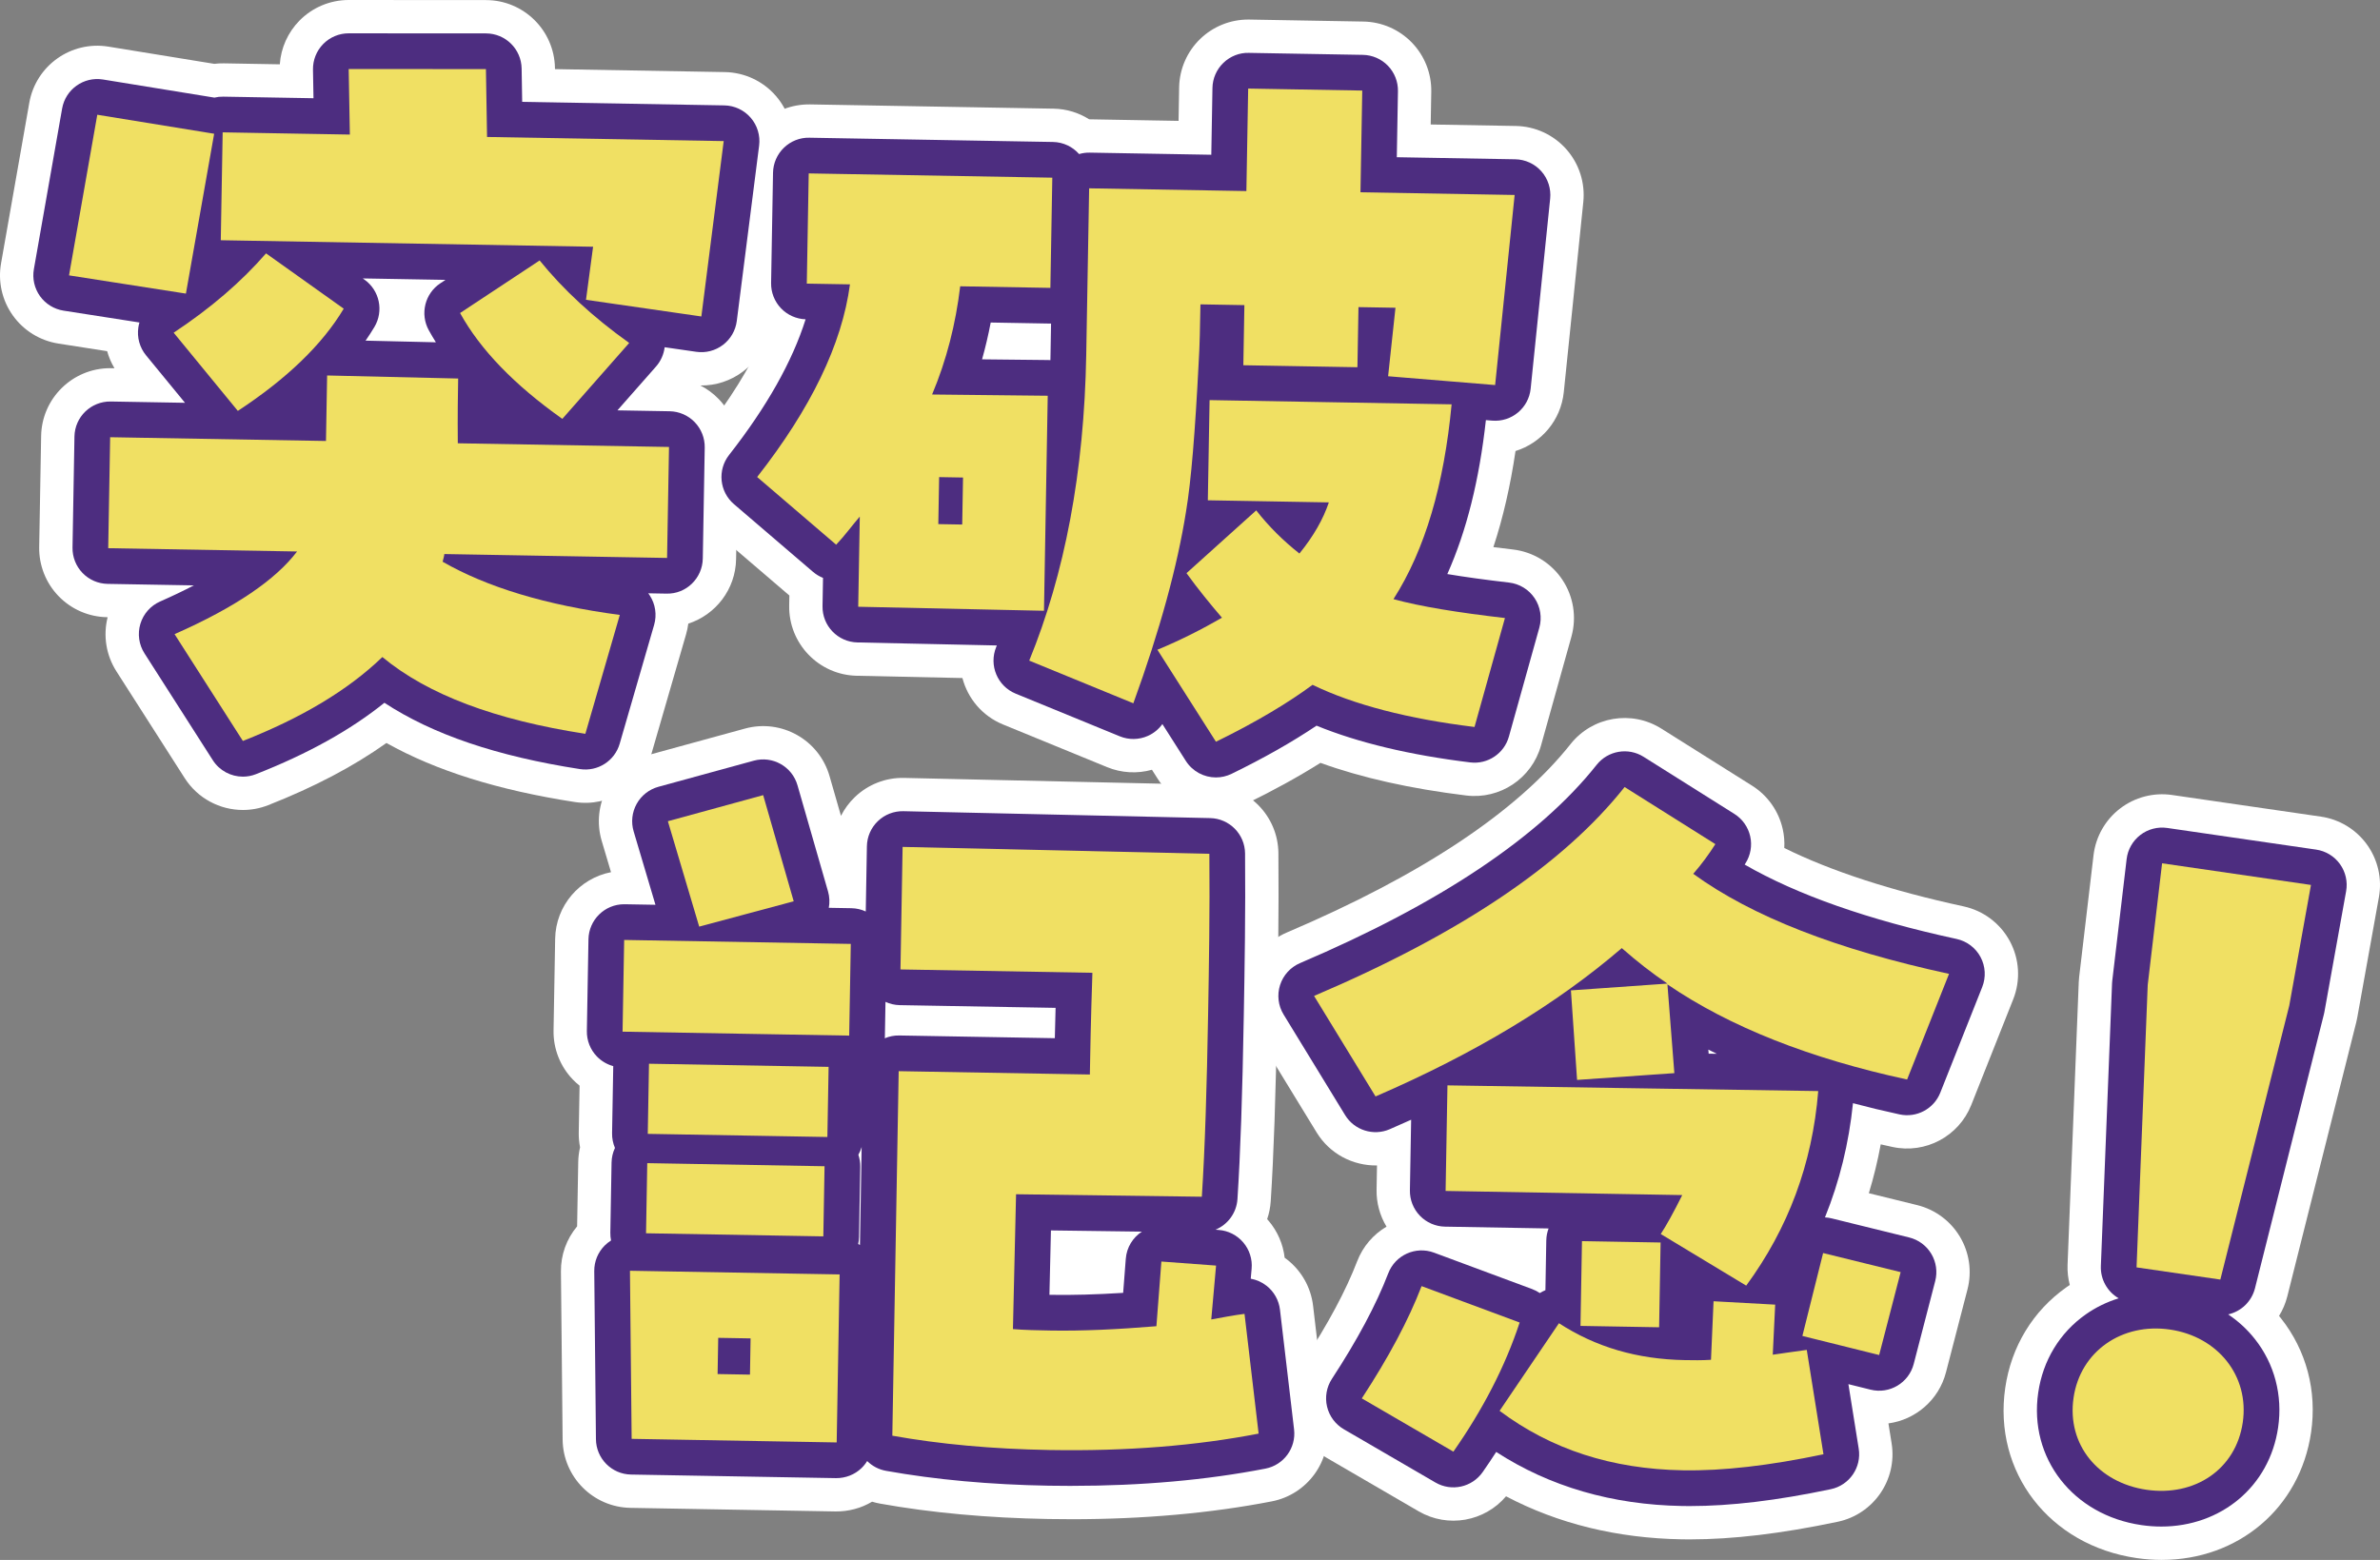
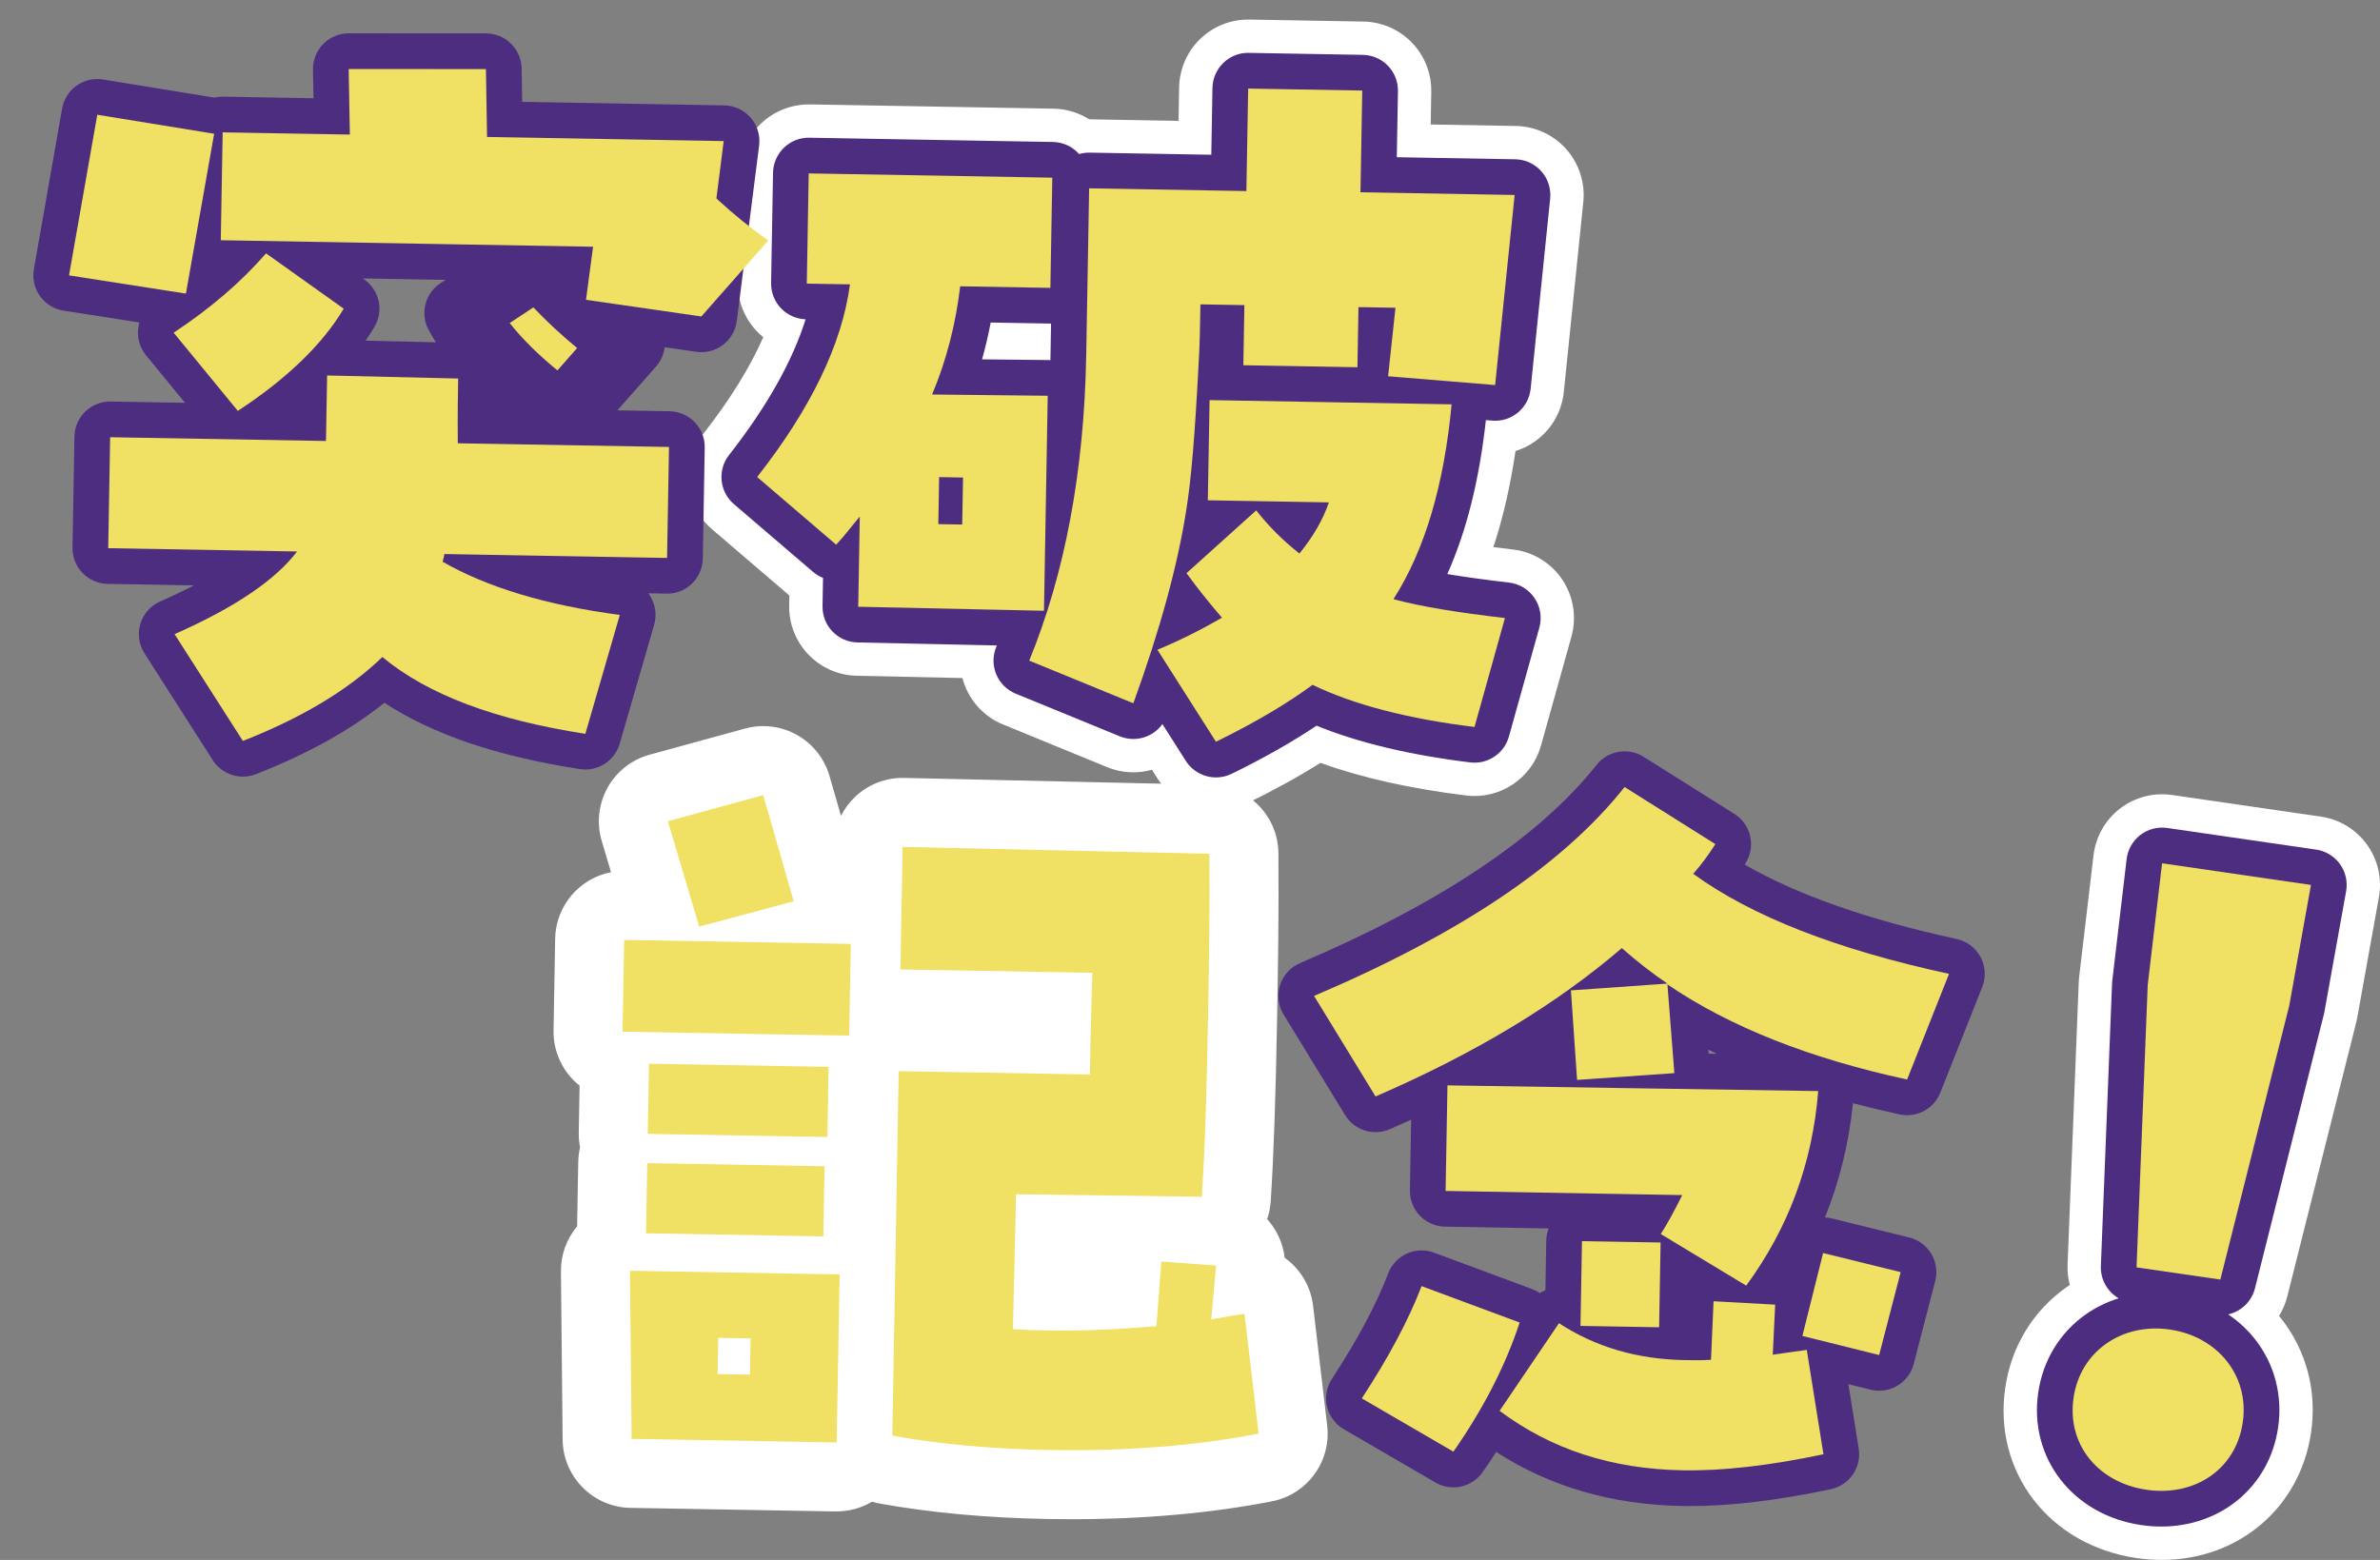
<svg xmlns="http://www.w3.org/2000/svg" enable-background="new 0 0 499.887 327.707" height="327.707" viewBox="0 0 499.887 327.707" width="499.887">
  <rect x="0" y="0" width="499.887" height="327.707" fill="#808080" stroke="none" />
  <g enable-background="new">
    <g fill="#f0e063">
      <path d="m39.049 61.68-24.549-3.83 5.933-33.744 24.547 3.991zm54.27 54.715c-.005.323-.179.968-.352 1.613 9.3 5.344 21.703 9.124 37.215 11.176l-7.237 24.976c-18.897-2.921-33.058-8.188-42.635-16.129-7.248 6.999-17.068 12.82-29.299 17.628l-14.346-22.439c12.73-5.607 21.254-11.451 25.73-17.364l-39.666-.692.407-23.314 45.331.791.24-13.762 27.523.641c-.054 3.076-.133 7.609-.075 13.604l44.361.773-.407 23.314zm-43.364-30.071-13.478-16.43c7.864-5.207 14.277-10.763 19.402-16.666l16.315 11.621c-4.503 7.534-11.917 14.691-22.239 21.475zm97.356-19.84-24.231-3.5 1.49-11.149-78.199-1.365.396-22.666 26.714.466-.246-13.77 28.827.018.236 14.256 49.705.867zm-29.202 21.515c-10.079-7.14-17.238-14.553-21.477-22.237l16.713-11.046c4.914 6.078 11.129 11.854 18.808 17.333z" />
      <path d="m201.677 60.145c-.947 7.92-2.861 15.498-5.903 22.732l24.288.262-.788 45.171-39.016-.843.33-18.943c-1.652 1.915-3.146 3.994-4.961 5.906l-16.596-14.218c11.266-14.379 17.816-27.868 19.493-40.472l-9.066-.158.404-23.151 51.161.894-.404 23.151zm.595 40.174-5.02-.088-.173 9.876 5.02.088zm111.76-19.426-22.479-1.85 1.547-14.388-7.771-.136-.22 12.629-23.962-.418.22-12.629-9.229-.161c-.079 4.534-.152 8.743-.377 12.302-.736 14.401-1.564 24.752-2.649 31.211-1.819 11.467-5.454 24.846-11.068 40.295l-21.869-8.965c7.443-18.172 11.544-39.64 11.973-64.248l.611-34.971 33.027.576.375-21.533 23.962.418-.373 21.371 32.38.565zm-4.33 71.83c-13.898-1.699-25.346-4.652-34.019-8.854-4.921 3.64-11.632 7.733-20.29 11.955l-12.295-19.325c4.895-2.021 9.47-4.369 13.56-6.728-2.54-2.959-5.076-6.08-7.449-9.36l14.645-13.187c2.693 3.447 5.718 6.416 9.072 9.065 2.979-3.673 4.985-7.201 6.18-10.743l-25.418-.443.367-21.047 50.837.887c-1.59 16.815-5.553 30.512-12.214 40.923 5.643 1.556 13.555 2.827 23.415 3.972z" />
      <path d="m130.761 216.732.337-19.267 47.6.831-.337 19.266zm1.908 85.543-.355-35.312 44.037.769-.616 35.295zm3.022-43.187.257-14.734 37.237.65-.257 14.734zm.364-20.887.258-14.732 37.724.658-.258 14.733zm10.802-43.537-6.578-22.141 20.016-5.48 6.413 22.299zm10.796 86.508-6.8-.119-.133 7.61 6.8.118zm62.752 23.445c-11.98-.209-22.976-1.211-32.985-3.006l1.337-76.578 40.151.7c.073-4.21.198-11.333.535-21.368l-40.313-.704.449-25.742 64.431 1.448c.109 12.311-.085 23.482-.264 33.682-.266 15.219-.65 28.006-1.317 38.359l-39.021-.52-.657 28.33c2.588.207 5.179.252 7.931.301 6.638.115 14.094-.24 22.204-.908l1.047-13.586 11.483.848-1.008 11.319c2.437-.442 4.712-.89 6.984-1.173l2.962 25.153c-12.999 2.527-27.596 3.73-43.949 3.445z" />
-       <path d="m400.561 226.785c-20.329-4.402-37.219-11.014-50.342-19.988l1.456 18.649-20.431 1.425-1.292-18.809 20.27-1.428c-3.201-2.16-6.397-4.646-9.587-7.455-13.647 11.746-30.833 22.135-51.721 31.164l-12.911-21.117c30.675-13.068 52.306-27.59 65.223-43.885l19.062 11.994c-1.332 2.082-2.825 4.161-4.644 6.234 12.314 8.961 30.169 15.912 53.725 21.02zm-95.296 78.179-19.239-11.187c5.657-8.646 9.844-16.509 12.558-23.588l20.597 7.648c-3.08 9.34-7.771 18.327-13.916 27.127zm61.502-34.879-17.949-10.841c1.164-1.761 2.67-4.488 4.516-8.181l-49.704-.867.388-22.181 77.877 1.197c-1.241 15.365-6.335 28.88-15.128 40.873zm-13.31 38.798c-14.895-.261-27.616-4.369-38.487-12.494l12.467-18.406c7.687 4.991 16.387 7.573 26.425 7.748 1.781.031 3.562.062 5.508-.065l.539-12.299 12.943.711-.508 10.519c1.786-.293 4.222-.574 7.143-1.01l3.506 21.926c-11.38 2.391-21.117 3.516-29.536 3.37zm-21.496-30.336.312-17.81 16.514.288-.312 17.809zm62.731 6.115-16.125-4.006 4.354-17.416 16.286 4.01z" />
    </g>
-     <path d="m51.017 170.16c-4.831 0-9.491-2.421-12.222-6.691l-14.346-22.439c-2.161-3.381-2.82-7.496-1.84-11.367l-.132-.002c-3.845-.067-7.506-1.659-10.178-4.426-2.671-2.767-4.135-6.48-4.067-10.325l.408-23.315c.139-7.921 6.604-14.247 14.493-14.247.086 0 .171.001.258.002l.656.012c-.676-1.126-1.193-2.333-1.541-3.587l-10.241-1.598c-3.848-.601-7.292-2.724-9.558-5.891s-3.162-7.112-2.488-10.947l5.933-33.744c1.374-7.816 8.777-13.076 16.608-11.802l22.241 3.617c.66-.081 1.326-.111 2.019-.104l11.749.205c.234-3.438 1.689-6.697 4.125-9.175 2.725-2.774 6.452-4.336 10.341-4.336h.009l28.827.018c7.911.005 14.358 6.35 14.489 14.26l.004.243 35.692.622c4.12.072 8.016 1.894 10.712 5.01s3.939 7.232 3.419 11.32l-4.692 36.844c-.491 3.856-2.511 7.354-5.604 9.708-2.592 1.973-5.746 3.004-8.979 2.959 1.414.722 2.712 1.677 3.836 2.841 2.671 2.766 4.135 6.48 4.067 10.325l-.407 23.314c-.111 6.362-4.305 11.696-10.039 13.549-.095.741-.247 1.479-.458 2.207l-7.237 24.976c-2.029 7.001-8.946 11.404-16.142 10.294-16.104-2.489-29.168-6.575-39.566-12.403-6.958 4.948-15.176 9.265-24.848 13.067-1.733.68-3.529 1.006-5.301 1.006zm22.296-63.85c.836.955 1.553 2.029 2.124 3.203 2.387 4.908 1.815 10.742-1.479 15.094-.162.214-.327.428-.494.64 1.905-1.021 3.994-1.589 6.105-1.697-1.188-2.872-1.455-6.125-.607-9.292.014-.049.026-.097.039-.143.49-3.081 1.966-5.942 4.234-8.139.916-.886 1.936-1.64 3.029-2.249-1.877-1.751-3.287-3.995-4.027-6.525-1.408 4.251-4.728 7.619-8.924 9.108zm5.508 9.856v.01c0-.003 0-.007 0-.01zm6.495-79.519 4.86.085c-1.27-1.93-2.09-4.179-2.315-6.603-.304 2.35-1.179 4.588-2.545 6.518z" fill="#fff" />
    <path d="m255.402 170.326c-4.821 0-9.501-2.408-12.243-6.719l-1.206-1.896c-3.09.867-6.403.687-9.409-.547l-21.869-8.965c-4.386-1.798-7.417-5.498-8.531-9.756l-22.199-.479c-7.982-.173-14.323-6.767-14.185-14.75l.037-2.112-16.199-13.878c-5.895-5.05-6.767-13.845-1.98-19.954 5.641-7.199 9.884-14.03 12.699-20.432-.451-.366-.881-.761-1.289-1.184-2.671-2.766-4.134-6.48-4.067-10.325l.404-23.151c.067-3.846 1.659-7.506 4.426-10.178 2.765-2.671 6.493-4.113 10.325-4.067l51.161.894c2.758.049 5.322.863 7.493 2.238.081 0 .161.001.242.002l18.529.323.122-7.035c.067-3.845 1.659-7.506 4.425-10.177 2.706-2.613 6.318-4.07 10.073-4.07.084 0 .168.001.253.002l23.962.418c3.845.067 7.506 1.659 10.178 4.426 2.671 2.766 4.134 6.48 4.067 10.325l-.12 6.873 17.882.312c4.059.071 7.901 1.84 10.595 4.877s3.991 7.063 3.576 11.102l-4.098 39.931c-.61 5.953-4.748 10.707-10.141 12.376-1.081 7.341-2.626 14.052-4.65 20.187 1.309.167 2.674.333 4.101.499 4.213.489 8 2.798 10.365 6.318 2.364 3.521 3.069 7.9 1.929 11.985l-6.392 22.885c-1.93 6.903-8.611 11.364-15.726 10.492-11.711-1.432-21.962-3.729-30.597-6.853-4.636 2.918-9.854 5.794-15.598 8.595-2.037.994-4.205 1.468-6.345 1.468zm23.154-40.67c.045.009.09.018.135.027-.007-.025-.014-.051-.021-.076-.038.017-.077.033-.114.049zm-97.68-35.631c1.031.021 2.067.151 3.091.396.284-.65.616-1.28.994-1.884-.474-.53-.912-1.099-1.309-1.703-.177-.269-.344-.542-.501-.82-.72 1.333-1.479 2.671-2.275 4.011zm88.866-41.762c1.479 1.049 2.753 2.367 3.749 3.883.52-.733 1.109-1.423 1.765-2.057.691-.667 1.441-1.259 2.238-1.771-1.504-1.043-2.799-2.363-3.814-3.884-.532.764-1.141 1.479-1.82 2.136-.657.634-1.366 1.2-2.118 1.693z" fill="#fff" />
    <path d="m225.01 319.157c-1.608 0-3.226-.014-4.857-.042-12.695-.222-24.569-1.309-35.292-3.231-.577-.104-1.142-.24-1.69-.408-2.302 1.376-4.95 2.077-7.688 2.05l-43.065-.752c-7.852-.138-14.167-6.5-14.246-14.353l-.355-35.312c-.035-3.477 1.18-6.835 3.399-9.476l.235-13.533c.019-1.042.148-2.071.384-3.07-.2-1.007-.294-2.04-.276-3.083l.173-9.871c-.491-.391-.959-.814-1.399-1.271-2.671-2.767-4.135-6.48-4.067-10.326l.337-19.267c.122-6.974 5.147-12.711 11.733-13.983l-1.954-6.575c-1.11-3.738-.669-7.767 1.226-11.175 1.896-3.409 5.083-5.91 8.845-6.94l20.016-5.48c7.654-2.097 15.569 2.351 17.765 9.978l2.402 8.355c.731-1.45 1.707-2.78 2.901-3.928 2.782-2.673 6.507-4.134 10.372-4.04l64.431 1.448c7.829.176 14.104 6.536 14.173 14.367.112 12.556-.088 23.982-.265 34.064-.301 17.224-.716 29.264-1.346 39.038-.085 1.317-.344 2.584-.753 3.778.108.12.217.242.322.367 1.873 2.205 3.029 4.902 3.354 7.735.175.124.347.253.517.386 3.04 2.383 5.004 5.88 5.455 9.717l2.962 25.153c.888 7.536-4.186 14.481-11.634 15.929-12.827 2.492-26.974 3.751-42.115 3.751zm-22.008-79.373-.019 1.026c.343-.354.703-.69 1.079-1.008zm35.369-3.064.263.004c.003-.081.006-.162.009-.244-.089.082-.18.161-.272.24zm.714-43.185c.146.129.287.261.428.396.001-.129.002-.258.003-.387z" fill="#fff" />
-     <path d="m354.934 323.396c-.581 0-1.156-.005-1.729-.015-.001 0-.001 0-.002 0-13.572-.238-25.93-3.271-36.881-9.036-4.493 5.309-12.22 6.715-18.346 3.154l-19.239-11.187c-3.439-2-5.906-5.324-6.822-9.196-.916-3.871-.201-7.948 1.977-11.277 5.068-7.747 8.821-14.759 11.152-20.84 1.221-3.186 3.445-5.694 6.176-7.302-1.401-2.318-2.137-5.003-2.089-7.754l.09-5.101c-5.054.075-9.916-2.419-12.678-6.936l-12.911-21.117c-2.198-3.595-2.724-7.969-1.439-11.981 1.284-4.014 4.251-7.271 8.127-8.922 28.244-12.032 48.277-25.34 59.543-39.553 4.598-5.799 12.822-7.208 19.085-3.265l19.062 11.994c3.271 2.058 5.585 5.337 6.429 9.108.295 1.316.401 2.655.327 3.979 9.801 4.849 22.413 8.958 37.676 12.268 4.164.903 7.72 3.591 9.724 7.351 2.004 3.759 2.253 8.209.682 12.169l-8.809 22.195c-2.616 6.592-9.615 10.323-16.547 8.823-.827-.18-1.65-.362-2.468-.549-.646 3.491-1.479 6.912-2.498 10.264l10.147 2.499c3.764.927 7 3.321 8.986 6.651 1.985 3.329 2.556 7.314 1.583 11.067l-4.515 17.412c-1.521 5.864-6.425 9.962-12.087 10.732l.67 4.188c1.221 7.637-3.767 14.888-11.335 16.479-11.801 2.485-21.981 3.698-31.041 3.698z" fill="#fff" />
    <path d="m51.014 163.159c-2.498 0-4.909-1.252-6.321-3.461l-14.346-22.439c-1.18-1.846-1.493-4.114-.86-6.21.634-2.097 2.152-3.811 4.156-4.693 2.628-1.158 4.977-2.286 7.075-3.378l-18.118-.317c-1.989-.035-3.883-.858-5.265-2.289-1.381-1.431-2.138-3.353-2.104-5.341l.407-23.314c.072-4.143 3.474-7.432 7.63-7.368l15.589.272-8.18-9.971c-1.346-1.641-1.934-3.775-1.617-5.874.053-.35.13-.693.229-1.028l-15.945-2.488c-1.99-.311-3.771-1.408-4.943-3.046-1.172-1.639-1.636-3.679-1.287-5.663l5.933-33.744c.711-4.043 4.529-6.766 8.591-6.104l23.392 3.803c.6-.142 1.228-.212 1.869-.201l18.945.33-.107-6.001c-.036-2.013.739-3.955 2.15-5.391 1.409-1.435 3.336-2.243 5.348-2.243h.005l28.827.018c4.092.003 7.427 3.284 7.494 7.376l.116 7.008 42.457.74c2.131.037 4.146.979 5.54 2.592 1.396 1.611 2.038 3.74 1.769 5.854l-4.692 36.844c-.254 1.995-1.298 3.805-2.898 5.021-1.602 1.217-3.619 1.743-5.613 1.454l-6.64-.959c-.181 1.491-.807 2.909-1.817 4.057l-8.102 9.201 10.967.191c1.988.035 3.883.858 5.265 2.289 1.381 1.431 2.138 3.353 2.104 5.341l-.407 23.314c-.072 4.142-3.493 7.483-7.63 7.368l-3.825-.067c.107.143.211.289.31.439 1.195 1.83 1.532 4.09.925 6.189l-7.237 24.976c-1.05 3.621-4.624 5.896-8.35 5.324-17.393-2.688-30.908-7.265-41.069-13.93-7.184 5.775-16.07 10.71-26.975 14.997-.899.353-1.828.522-2.745.522zm-3.455-26.826 6.367 9.959c8.79-3.979 15.896-8.559 21.175-13.657 2.75-2.653 7.057-2.817 9.997-.378 7.267 6.025 18.188 10.506 32.517 13.352l3-10.352c-12.479-2.33-23.007-5.934-31.383-10.746-2.948-1.694-4.388-5.159-3.509-8.443.056-.205.108-.393.149-.559.202-1.705.986-3.298 2.231-4.503 1.431-1.387 3.362-2.156 5.347-2.11l39.29.686.146-8.316-36.862-.643c-4.062-.071-7.33-3.364-7.369-7.427-.022-2.332-.024-4.451-.015-6.351l-12.563-.294-.108 6.219c-.072 4.142-3.486 7.481-7.63 7.368l-37.832-.66-.146 8.316 32.167.562c2.823.05 5.379 1.68 6.613 4.219 1.235 2.539.939 5.557-.765 7.808-4.309 5.692-11.158 10.946-20.817 15.95zm38.261-20.062v.01c0-.003 0-.007 0-.01zm21.232-48.406c2.652 3.34 6.004 6.664 10.032 9.948l4.136-4.697c-3.339-2.75-6.409-5.603-9.193-8.539zm-59.687 3.477 3.97 4.839c4.141-3.143 7.605-6.348 10.373-9.593l-4.856-3.46c-2.886 2.839-6.054 5.581-9.487 8.214zm29.42.221 14.769.345c-.526-.838-1.023-1.68-1.489-2.524-1.888-3.424-.83-7.724 2.432-9.879l1.074-.71-17.373-.304.349.249c3.184 2.268 4.092 6.602 2.086 9.957-.575.961-1.191 1.917-1.848 2.866zm54.711-14.941 9.338 1.349 2.672-20.978-41.339-.721c-4.042-.07-7.301-3.332-7.368-7.375l-.114-6.885-13.815-.007.109 6.131c.036 2.034-.756 3.997-2.194 5.436-1.438 1.44-3.405 2.245-5.436 2.197l-19.215-.335-.134 7.668 70.699 1.234c2.14.037 4.161.986 5.556 2.609 1.396 1.622 2.031 3.763 1.747 5.883zm-108.285-5.004 9.73 1.518 3.33-18.856-9.734-1.583z" fill="#4d2d80" />
    <path d="m255.399 163.325c-2.494 0-4.914-1.246-6.333-3.475l-4.922-7.738c-.773 1.081-1.827 1.947-3.064 2.494-1.867.826-3.99.856-5.88.081l-21.869-8.965c-3.832-1.57-5.665-5.95-4.096-9.782.047-.114.094-.229.14-.343l-29.278-.633c-4.129-.089-7.409-3.499-7.337-7.629l.104-5.933c-.752-.298-1.468-.724-2.115-1.278l-16.596-14.218c-3.048-2.611-3.5-7.161-1.023-10.321 7.902-10.086 13.286-19.639 16.077-28.508-1.944-.065-3.789-.885-5.143-2.286-1.381-1.431-2.138-3.353-2.104-5.341l.404-23.151c.035-1.989.858-3.883 2.289-5.265s3.359-2.154 5.341-2.104l51.161.894c2.193.038 4.15 1.015 5.495 2.54.711-.208 1.477-.315 2.24-.3l25.528.445.244-14.034c.035-1.988.858-3.882 2.289-5.264s3.359-2.165 5.341-2.104l23.962.418c1.989.035 3.883.858 5.265 2.289 1.381 1.431 2.138 3.352 2.104 5.341l-.242 13.872 24.881.435c2.1.037 4.087.952 5.48 2.522 1.393 1.571 2.063 3.653 1.85 5.742l-4.098 39.931c-.418 4.062-4.005 7.049-8.076 6.709l-1.325-.109c-1.391 12.602-4.062 23.288-8.102 32.342 3.672.616 7.978 1.209 12.968 1.788 2.18.253 4.139 1.447 5.361 3.269 1.224 1.821 1.588 4.086.998 6.199l-6.392 22.885c-.997 3.571-4.458 5.883-8.134 5.427-12.714-1.555-23.543-4.146-32.269-7.718-5.092 3.423-11.074 6.816-17.843 10.116-1.054.514-2.175.76-3.281.76zm-1.364-23.608 4.02 6.318c5.062-2.729 9.544-5.515 13.169-8.196 2.243-1.656 5.219-1.936 7.729-.72 6.548 3.172 15.035 5.606 25.292 7.261l2.292-8.207c-6.611-.945-11.757-1.947-15.852-3.076-2.297-.634-4.156-2.32-5.009-4.544-.854-2.225-.6-4.722.685-6.729 4.817-7.529 8.192-17.438 10.067-29.527l-35.005-.61-.105 6.049 17.919.312c2.392.042 4.62 1.223 5.999 3.178 1.378 1.955 1.741 4.451.977 6.718-1.504 4.46-3.944 8.736-7.462 13.071-2.584 3.188-7.25 3.707-10.473 1.161-1.771-1.399-3.426-2.847-4.979-4.359l-3.915 3.524c.928 1.143 1.913 2.321 2.964 3.546 1.454 1.693 2.078 3.947 1.702 6.147s-1.712 4.119-3.646 5.234c-2.127 1.227-4.253 2.378-6.369 3.449zm-28.26-5.105 7.801 3.198c3.938-11.732 6.667-22.312 8.13-31.532.995-5.928 1.808-15.572 2.566-30.419.219-3.474.291-7.632.368-12.034.034-1.989.858-3.891 2.289-5.272 1.43-1.382 3.35-2.157 5.341-2.111l9.229.161c4.142.072 7.44 3.488 7.368 7.63l-.09 5.13 8.965.156.089-5.13c.035-1.988.858-3.882 2.289-5.264s3.32-2.148 5.341-2.104l7.771.136c2.105.037 4.099.957 5.492 2.536s2.06 3.671 1.834 5.765l-.725 6.742 7.488.616 2.515-24.497-24.217-.423c-4.142-.072-7.44-3.488-7.368-7.63l.242-13.872-8.964-.156-.244 14.034c-.035 1.988-.858 3.882-2.289 5.264s-3.375 2.149-5.341 2.104l-25.528-.445-.48 27.472c-.387 22.199-3.704 42.323-9.872 59.945zm-37.888-14.482 24.02.519.524-30.092-16.738-.18c-2.497-.027-4.817-1.296-6.188-3.384s-1.612-4.721-.645-7.023c2.683-6.378 4.489-13.349 5.37-20.716.457-3.82 3.701-6.694 7.578-6.608l11.443.2.143-8.153-36.163-.632-.143 8.153 1.567.027c2.139.037 4.159.986 5.554 2.607 1.396 1.621 2.032 3.761 1.75 5.881-1.607 12.083-7.227 24.958-16.724 38.349l5.519 4.728c.052-.061.104-.121.155-.182 2.064-2.39 5.405-3.234 8.354-2.107 2.95 1.126 4.879 3.979 4.824 7.138zm18.383-44.641 13.873.149c.161.002.321.009.48.021.01-.417.019-.837.025-1.256l.112-6.43c-.09.002-.181.003-.272 0l-12.404-.217c-.5 2.628-1.105 5.208-1.814 7.733zm-4.171 42.206c-.044 0-.087 0-.131-.001l-5.02-.088c-4.142-.072-7.44-3.489-7.368-7.63l.173-9.876c.035-1.989.858-3.883 2.289-5.265 1.432-1.381 3.337-2.15 5.341-2.104l5.02.088c4.142.072 7.44 3.489 7.368 7.63l-.173 9.876c-.035 1.989-.858 3.883-2.289 5.265-1.4 1.351-3.268 2.105-5.21 2.105z" fill="#4d2d80" />
-     <path d="m225.014 312.157c-1.569 0-3.147-.014-4.739-.041-12.323-.215-23.822-1.266-34.179-3.123-1.547-.277-2.91-1.017-3.959-2.059-.33.54-.729 1.041-1.192 1.488-1.432 1.381-3.354 2.119-5.341 2.104l-43.065-.752c-4.062-.071-7.328-3.362-7.369-7.424l-.355-35.312c-.02-2.024.779-3.972 2.217-5.398.4-.397.841-.745 1.312-1.04-.108-.529-.161-1.08-.151-1.644l.257-14.734c.019-1.07.267-2.114.714-3.064-.414-.966-.625-2.018-.606-3.088l.247-14.098c-1.297-.352-2.488-1.048-3.438-2.03-1.382-1.431-2.138-3.353-2.104-5.341l.337-19.267c.072-4.097 3.416-7.369 7.496-7.369.045 0 .089 0 .134.001l6.441.112-4.581-15.42c-.574-1.934-.346-4.017.634-5.78s2.63-3.057 4.575-3.589l20.016-5.48c3.958-1.085 8.053 1.217 9.188 5.16l6.413 22.299c.325 1.132.377 2.312.165 3.446l4.748.083c1.052.019 2.076.257 3.013.689l.239-13.699c.035-1.995.863-3.895 2.303-5.277 1.438-1.382 3.354-2.134 5.365-2.09l64.431 1.448c4.049.091 7.295 3.381 7.331 7.432.11 12.463-.089 23.841-.265 33.88-.299 17.11-.71 29.049-1.332 38.71-.189 2.94-2.056 5.392-4.625 6.452l.68.051c2.004.147 3.864 1.093 5.164 2.624 1.301 1.531 1.933 3.52 1.755 5.521l-.187 2.097c1.2.212 2.342.716 3.319 1.482 1.572 1.232 2.588 3.041 2.821 5.025l2.962 25.153c.459 3.897-2.165 7.49-6.018 8.239-12.383 2.407-26.081 3.623-40.771 3.623zm-4.478-15.039c12.722.222 24.644-.494 35.538-2.131l-1.214-10.309c-2.013.118-4.003-.572-5.51-1.948-.041-.037-.082-.076-.123-.114-1.224 1.936-3.31 3.271-5.727 3.47-8.979.74-16.486 1.043-22.949.933-2.904-.052-5.596-.1-8.398-.323-3.965-.317-6.992-3.675-6.9-7.65l.657-28.33c.096-4.112 3.473-7.413 7.598-7.325l31.832.424c.393-8.171.686-18.206.907-30.896.14-7.948.294-16.745.294-26.217l-49.595-1.114-.187 10.706 32.814.573c2.01.035 3.922.876 5.306 2.333 1.385 1.457 2.127 3.409 2.06 5.418-.338 10.041-.459 17.056-.532 21.247-.035 1.988-.858 3.882-2.289 5.264-1.432 1.382-3.382 2.124-5.341 2.104l-32.652-.569-1.093 62.564c7.893 1.097 16.442 1.732 25.504 1.89zm-59.259-1.845 7.089.124.354-20.297-6.832-.119c2.009 1.377 3.31 3.704 3.264 6.321l-.133 7.609c-.047 2.727-1.543 5.088-3.742 6.362zm-21.182-.369 6.646.115c-.512-.32-.987-.704-1.414-1.146-1.382-1.431-2.139-3.352-2.104-5.341l.133-7.61c.035-1.989.858-3.883 2.289-5.265.368-.355.769-.669 1.194-.938l-6.947-.121zm80.325-22.89.342.006c4.436.076 9.424-.06 15.142-.418l.552-7.152c.186-2.417 1.498-4.478 3.383-5.708l-19.104-.254zm-40.163-10.684c.122.074.243.153.361.234l.359-20.595c-.167.571-.4 1.114-.69 1.619.271.798.412 1.655.396 2.546l-.257 14.734c-.008.496-.066.986-.169 1.462zm5.728-50.857-.126 7.221c-.003.145-.009.287-.02.429.936-.396 1.966-.615 3.048-.588l32.667.57c.042-1.897.095-4.021.159-6.373l-32.715-.571c-1.075-.019-2.095-.265-3.013-.688zm-47.594-1.109 32.602.568.075-4.268-32.602-.569zm11.26-31.631 2.316 7.796 5.422-1.454-2.256-7.843z" fill="#4d2d80" />
    <path d="m354.937 316.396c-.542 0-1.077-.005-1.61-.014-14.717-.258-27.838-4.074-39.071-11.355-.907 1.408-1.854 2.818-2.841 4.231-2.235 3.198-6.546 4.152-9.919 2.189l-19.239-11.187c-1.779-1.034-3.055-2.754-3.529-4.756-.474-2.003-.104-4.112 1.022-5.834 5.341-8.163 9.321-15.621 11.831-22.166 1.472-3.839 5.757-5.778 9.614-4.347l20.597 7.648c.587.219 1.131.503 1.627.842.374-.237.768-.439 1.173-.605l.183-10.437c.016-.892.187-1.743.485-2.531l-21.761-.38c-1.989-.035-3.883-.858-5.265-2.289s-2.138-3.353-2.104-5.341l.26-14.829c-1.482.672-2.983 1.336-4.5 1.992-3.426 1.481-7.426.215-9.374-2.973l-12.911-21.117c-1.138-1.859-1.409-4.122-.745-6.197.664-2.076 2.199-3.761 4.204-4.615 29.329-12.495 50.285-26.506 62.285-41.644 2.376-2.998 6.632-3.729 9.871-1.688l19.062 11.994c1.692 1.064 2.889 2.76 3.325 4.711.437 1.95.075 3.995-1.002 5.679-.055.085-.108.17-.163.254 11.014 6.357 25.942 11.602 44.516 15.628 2.154.468 3.993 1.857 5.029 3.802 1.037 1.945 1.166 4.247.353 6.295l-8.809 22.195c-1.353 3.409-4.98 5.338-8.558 4.563-3.35-.726-6.61-1.511-9.781-2.355-.854 8.402-2.822 16.418-5.882 23.989.465.024.934.094 1.402.209l16.286 4.01c1.947.479 3.621 1.718 4.648 3.44s1.322 3.783.818 5.725l-4.515 17.412c-1.032 3.982-5.081 6.391-9.068 5.396l-4.65-1.155 2.166 13.542c.631 3.95-1.948 7.701-5.863 8.524-11.323 2.381-21.028 3.545-29.597 3.545zm-1.349-15.012c6.068.11 12.955-.506 20.851-1.866l-1.195-7.476c-2.134.257-4.28-.412-5.891-1.849-.454-.404-.852-.858-1.189-1.349-1.129 2.409-3.499 4.12-6.302 4.304-2.257.15-4.226.115-6.132.081-8.655-.151-16.674-1.952-23.928-5.365l-4.347 6.418c8.187 4.583 17.455 6.915 28.133 7.102zm-57.1-10.198 6.41 3.727c2.605-4.233 4.796-8.437 6.604-12.667l-6.852-2.545c-1.735 3.667-3.793 7.502-6.162 11.485zm91.176-15.998 1.631.405.745-2.876-1.656-.408zm-48.073-4.009 1.516.026.05-2.812-1.516-.026zm19.345-14.585 5.576 3.367c4.371-7.255 7.302-14.989 8.856-23.378l-61.983-.953-.126 7.198 42.205.736c2.575.045 4.948 1.408 6.283 3.611s1.446 4.937.295 7.241c-.383.765-.751 1.49-1.106 2.178zm-.057-35.236 1.723.026c-.603-.291-1.199-.585-1.79-.882zm-72.006-8.73 5.001 8.18c17.383-8.027 32.118-17.199 43.868-27.312 2.838-2.441 7.039-2.418 9.85.056 2.938 2.588 5.907 4.898 8.825 6.867.399.27.766.572 1.099.903 10.645 7.048 24.227 12.651 40.455 16.697l3.215-8.102c-20.575-5.15-36.32-11.816-47.954-20.282-1.704-1.24-2.808-3.14-3.041-5.234-.198-1.782.249-3.565 1.242-5.033l-6.715-4.226c-12.625 13.794-31.01 26.133-55.845 37.486zm51.074 2.39.265 3.85 5.397-.377-.301-3.85z" fill="#4d2d80" />
-     <path d="m39.049 61.68-24.549-3.83 5.933-33.744 24.547 3.991zm54.27 54.715c-.005.323-.179.968-.352 1.613 9.3 5.344 21.703 9.124 37.215 11.176l-7.237 24.976c-18.897-2.921-33.058-8.188-42.635-16.129-7.248 6.999-17.068 12.82-29.299 17.628l-14.346-22.439c12.73-5.607 21.254-11.451 25.73-17.364l-39.666-.692.407-23.314 45.331.791.24-13.762 27.523.641c-.054 3.076-.133 7.609-.075 13.604l44.361.773-.407 23.314zm-43.364-30.071-13.478-16.43c7.864-5.207 14.277-10.763 19.402-16.666l16.315 11.621c-4.503 7.534-11.917 14.691-22.239 21.475zm97.356-19.84-24.231-3.5 1.49-11.149-78.199-1.365.396-22.666 26.714.466-.246-13.77 28.827.018.236 14.256 49.705.867zm-29.202 21.515c-10.079-7.14-17.238-14.553-21.477-22.237l16.713-11.046c4.914 6.078 11.129 11.854 18.808 17.333z" fill="#f0e063" />
+     <path d="m39.049 61.68-24.549-3.83 5.933-33.744 24.547 3.991zm54.27 54.715c-.005.323-.179.968-.352 1.613 9.3 5.344 21.703 9.124 37.215 11.176l-7.237 24.976c-18.897-2.921-33.058-8.188-42.635-16.129-7.248 6.999-17.068 12.82-29.299 17.628l-14.346-22.439c12.73-5.607 21.254-11.451 25.73-17.364l-39.666-.692.407-23.314 45.331.791.24-13.762 27.523.641c-.054 3.076-.133 7.609-.075 13.604l44.361.773-.407 23.314zm-43.364-30.071-13.478-16.43c7.864-5.207 14.277-10.763 19.402-16.666l16.315 11.621c-4.503 7.534-11.917 14.691-22.239 21.475zm97.356-19.84-24.231-3.5 1.49-11.149-78.199-1.365.396-22.666 26.714.466-.246-13.77 28.827.018.236 14.256 49.705.867zc-10.079-7.14-17.238-14.553-21.477-22.237l16.713-11.046c4.914 6.078 11.129 11.854 18.808 17.333z" fill="#f0e063" />
    <path d="m201.677 60.145c-.947 7.92-2.861 15.498-5.903 22.732l24.288.262-.788 45.171-39.016-.843.33-18.943c-1.652 1.915-3.146 3.994-4.961 5.906l-16.596-14.218c11.266-14.379 17.816-27.868 19.493-40.472l-9.066-.158.404-23.151 51.161.894-.404 23.151zm.595 40.174-5.02-.088-.173 9.876 5.02.088zm111.76-19.426-22.479-1.85 1.547-14.388-7.771-.136-.22 12.629-23.962-.418.22-12.629-9.229-.161c-.079 4.534-.152 8.743-.377 12.302-.736 14.401-1.564 24.752-2.649 31.211-1.819 11.467-5.454 24.846-11.068 40.295l-21.869-8.965c7.443-18.172 11.544-39.64 11.973-64.248l.611-34.971 33.027.576.375-21.533 23.962.418-.373 21.371 32.38.565zm-4.33 71.83c-13.898-1.699-25.346-4.652-34.019-8.854-4.921 3.64-11.632 7.733-20.29 11.955l-12.295-19.325c4.895-2.021 9.47-4.369 13.56-6.728-2.54-2.959-5.076-6.08-7.449-9.36l14.645-13.187c2.693 3.447 5.718 6.416 9.072 9.065 2.979-3.673 4.985-7.201 6.18-10.743l-25.418-.443.367-21.047 50.837.887c-1.59 16.815-5.553 30.512-12.214 40.923 5.643 1.556 13.555 2.827 23.415 3.972z" fill="#f0e063" />
    <path d="m130.761 216.732.337-19.267 47.6.831-.337 19.266zm1.908 85.543-.355-35.312 44.037.769-.616 35.295zm3.022-43.187.257-14.734 37.237.65-.257 14.734zm.364-20.887.258-14.732 37.724.658-.258 14.733zm10.802-43.537-6.578-22.141 20.016-5.48 6.413 22.299zm10.796 86.508-6.8-.119-.133 7.61 6.8.118zm62.752 23.445c-11.98-.209-22.976-1.211-32.985-3.006l1.337-76.578 40.151.7c.073-4.21.198-11.333.535-21.368l-40.313-.704.449-25.742 64.431 1.448c.109 12.311-.085 23.482-.264 33.682-.266 15.219-.65 28.006-1.317 38.359l-39.021-.52-.657 28.33c2.588.207 5.179.252 7.931.301 6.638.115 14.094-.24 22.204-.908l1.047-13.586 11.483.848-1.008 11.319c2.437-.442 4.712-.89 6.984-1.173l2.962 25.153c-12.999 2.527-27.596 3.73-43.949 3.445z" fill="#f0e063" />
    <path d="m400.561 226.785c-20.329-4.402-37.219-11.014-50.342-19.988l1.456 18.649-20.431 1.425-1.292-18.809 20.27-1.428c-3.201-2.16-6.397-4.646-9.587-7.455-13.647 11.746-30.833 22.135-51.721 31.164l-12.911-21.117c30.675-13.068 52.306-27.59 65.223-43.885l19.062 11.994c-1.332 2.082-2.825 4.161-4.644 6.234 12.314 8.961 30.169 15.912 53.725 21.02zm-95.296 78.179-19.239-11.187c5.657-8.646 9.844-16.509 12.558-23.588l20.597 7.648c-3.08 9.34-7.771 18.327-13.916 27.127zm61.502-34.879-17.949-10.841c1.164-1.761 2.67-4.488 4.516-8.181l-49.704-.867.388-22.181 77.877 1.197c-1.241 15.365-6.335 28.88-15.128 40.873zm-13.31 38.798c-14.895-.261-27.616-4.369-38.487-12.494l12.467-18.406c7.687 4.991 16.387 7.573 26.425 7.748 1.781.031 3.562.062 5.508-.065l.539-12.299 12.943.711-.508 10.519c1.786-.293 4.222-.574 7.143-1.01l3.506 21.926c-11.38 2.391-21.117 3.516-29.536 3.37zm-21.496-30.336.312-17.81 16.514.288-.312 17.809zm62.731 6.115-16.125-4.006 4.354-17.416 16.286 4.01z" fill="#f0e063" />
  </g>
-   <path d="m435.523 293.642c1.416-9.739 10.148-15.798 20.23-14.331 10.081 1.465 16.727 9.76 15.311 19.5-1.441 9.91-10.125 15.627-20.206 14.162-10.082-1.467-16.777-9.42-15.335-19.331zm15.577-86.722 3.018-25.559 31.27 4.547-4.556 25.336-14.479 57.568-17.599-2.56z" fill="#f0e063" />
  <path d="m454.044 327.707c-1.728.001-3.485-.126-5.271-.385-18.313-2.665-30.177-18.041-27.599-35.768 1.261-8.677 5.831-16.184 12.867-21.138.228-.16.457-.316.688-.471-.358-1.36-.522-2.794-.464-4.267l2.347-59.333c.015-.377.044-.753.088-1.127l3.018-25.559c.459-3.886 2.47-7.422 5.574-9.804 3.105-2.382 7.044-3.408 10.913-2.845l31.27 4.547c3.889.565 7.382 2.685 9.679 5.874 2.297 3.188 3.201 7.173 2.506 11.041l-4.556 25.336c-.059.325-.129.649-.209.971l-14.479 57.568c-.374 1.484-.966 2.86-1.734 4.102.141.171.28.344.418.518 5.334 6.753 7.576 15.25 6.315 23.928-2.329 15.999-15.389 26.811-31.371 26.812zm-1.263-34.113c-.827 0-1.547.185-2.046.537-.328.229-.722.62-.863 1.597-.001.001-.001.001-.001.001-.095.655-.349 2.397 3.074 2.896 3.421.497 3.673-1.246 3.77-1.9.144-.988-.145-1.488-.373-1.778-.509-.644-1.483-1.112-2.674-1.285-.306-.047-.602-.068-.887-.068zm-17.258.048h.01zm30.044-85.583-.209 5.259 1.29-5.128 1.814-10.09-1.691-.246z" fill="#fff" />
  <path d="m453.949 320.7c-1.365 0-2.757-.101-4.17-.306-14.363-2.09-23.683-14.055-21.679-27.832.982-6.755 4.522-12.587 9.97-16.422 2.119-1.491 4.456-2.628 6.932-3.392-2.348-1.356-3.856-3.935-3.743-6.793l2.347-59.333c.008-.194.023-.389.046-.582l3.018-25.559c.237-2.011 1.277-3.84 2.883-5.071 1.605-1.232 3.645-1.764 5.645-1.472l31.27 4.547c2.012.292 3.818 1.389 5.007 3.038 1.188 1.649 1.655 3.711 1.296 5.711l-4.556 25.336c-.03.169-.066.336-.108.502l-14.479 57.568c-.708 2.816-2.938 4.883-5.626 5.489 2.126 1.428 4.018 3.167 5.605 5.178 4.13 5.228 5.863 11.826 4.881 18.581-1.809 12.423-12.021 20.811-24.539 20.812zm-1.163-34.106c-2.278 0-4.39.622-6.081 1.812-2.071 1.459-3.372 3.643-3.761 6.314-.937 6.441 3.842 10.081 8.993 10.83 5.151.751 10.768-1.379 11.704-7.819.389-2.673-.236-5.137-1.808-7.125-1.63-2.064-4.173-3.439-7.159-3.874-.638-.092-1.27-.138-1.888-.138zm-17.263 7.048h.01zm20.991-33.839 4.216.613 12.766-50.752 3.138-17.45-15.971-2.322-2.08 17.617z" fill="#4d2d80" />
  <path d="m435.523 293.642c1.416-9.739 10.148-15.798 20.23-14.331 10.081 1.465 16.727 9.76 15.311 19.5-1.441 9.91-10.125 15.627-20.206 14.162-10.082-1.467-16.777-9.42-15.335-19.331zm15.577-86.722 3.018-25.559 31.27 4.547-4.556 25.336-14.479 57.568-17.599-2.56z" fill="#f0e063" />
</svg>